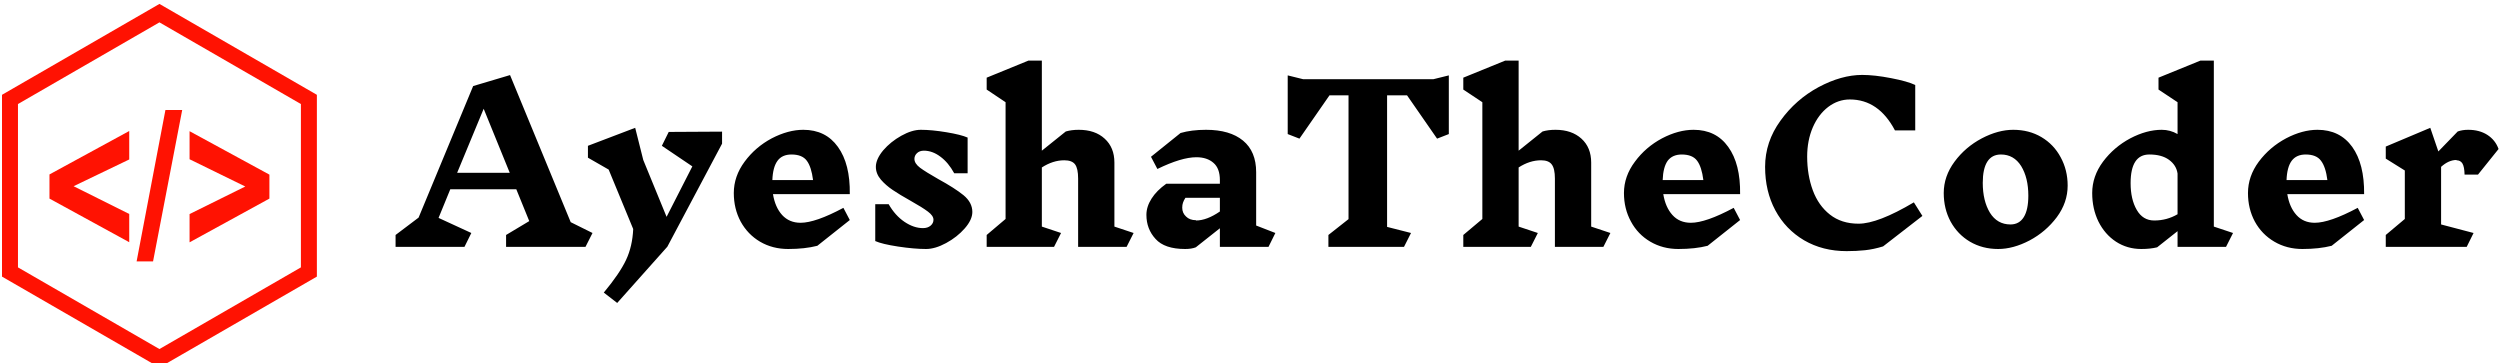
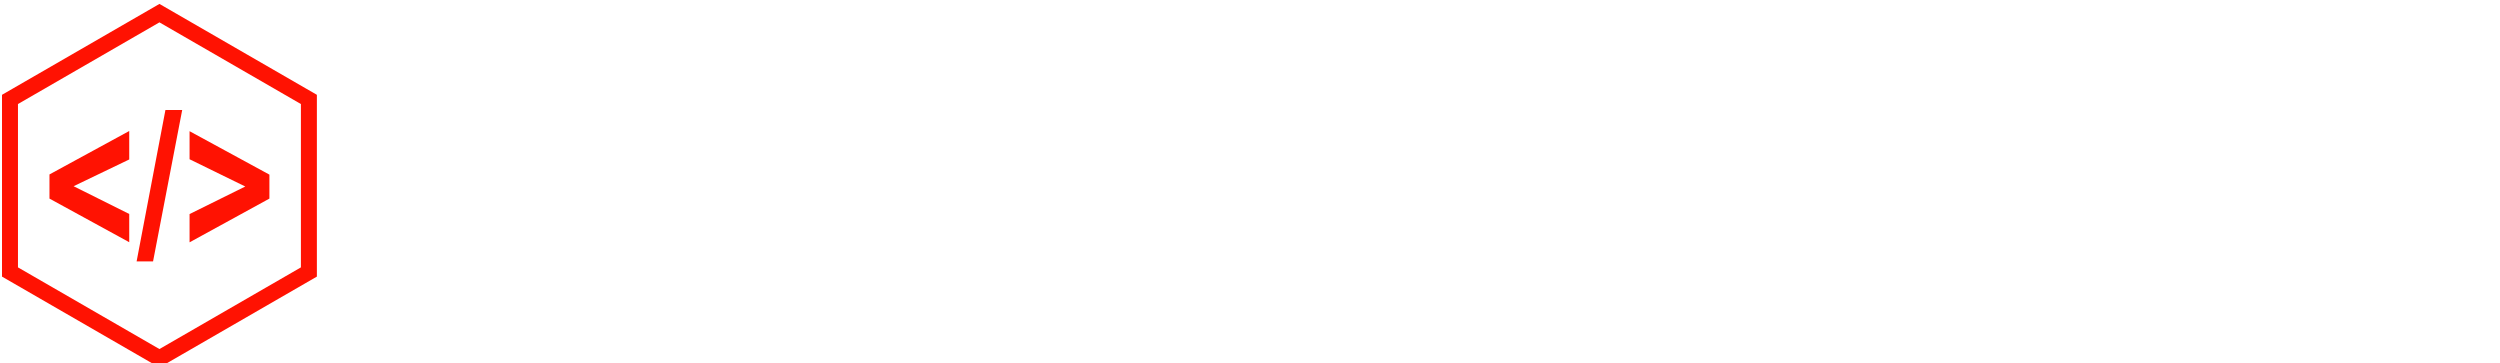
<svg xmlns="http://www.w3.org/2000/svg" data-v-423bf9ae="" viewBox="0 0 619 90" class="iconLeft">
  <g data-v-423bf9ae="" id="1777d0f7-cdd9-4cef-ae11-73019c96cc64" fill="#000000" transform="matrix(3.774,0,0,3.774,97.982,-28.057)">
-     <path d="M12.91 22.72L12.45 23.63L7.24 23.63L7.24 22.85L8.76 21.94L7.91 19.85L3.58 19.85L2.81 21.73L4.96 22.72L4.51 23.63L-0.01 23.63L-0.01 22.85L1.50 21.71L5.08 13.08L7.50 12.36L11.48 22.01L12.91 22.72ZM7.48 18.77L5.77 14.57L4.03 18.77L7.48 18.77ZM21.41 16.07L21.41 16.86L17.82 23.62L14.53 27.31L13.65 26.63Q14.69 25.38 15.11 24.49Q15.53 23.60 15.58 22.46L15.58 22.46L13.97 18.56L12.61 17.78L12.61 17.00L15.71 15.82L16.24 17.93L17.77 21.66L19.46 18.35L17.46 17.00L17.91 16.09L21.41 16.07ZM26.74 15.95Q28.21 15.95 29.01 17.07Q29.82 18.19 29.79 20.17L29.79 20.17L24.75 20.17Q24.89 21.03 25.35 21.54Q25.82 22.05 26.56 22.05L26.56 22.05Q27.54 22.05 29.37 21.07L29.37 21.07L29.79 21.87L27.66 23.56Q26.84 23.77 25.75 23.77L25.75 23.77Q24.72 23.77 23.90 23.29Q23.09 22.81 22.63 21.97Q22.18 21.13 22.18 20.10L22.18 20.10Q22.18 19.00 22.89 18.04Q23.60 17.08 24.67 16.51Q25.75 15.95 26.74 15.95L26.74 15.95ZM25.97 17.57Q25.35 17.57 25.05 17.98Q24.74 18.40 24.71 19.25L24.71 19.25L27.38 19.25Q27.27 18.38 26.97 17.98Q26.67 17.57 25.96 17.57L25.96 17.57L25.97 17.57ZM35.28 21.85Q35.28 21.59 34.92 21.32Q34.55 21.04 33.80 20.62L33.80 20.62Q33.05 20.20 32.61 19.90Q32.16 19.60 31.83 19.22Q31.50 18.83 31.50 18.38L31.50 18.38Q31.50 17.88 31.98 17.30Q32.47 16.73 33.17 16.34Q33.87 15.95 34.45 15.95L34.45 15.95Q35.17 15.95 36.13 16.11Q37.09 16.27 37.52 16.46L37.52 16.46L37.52 18.80L36.64 18.80Q36.26 18.10 35.73 17.71Q35.21 17.32 34.65 17.32L34.65 17.32Q34.37 17.32 34.20 17.48Q34.03 17.64 34.03 17.86L34.03 17.86Q34.03 18.16 34.40 18.44Q34.78 18.72 35.59 19.18L35.59 19.18Q36.67 19.77 37.25 20.24Q37.83 20.72 37.83 21.34L37.83 21.34Q37.83 21.85 37.33 22.42Q36.83 22.99 36.11 23.38Q35.39 23.77 34.79 23.77L34.79 23.77Q34.02 23.77 32.96 23.61Q31.91 23.45 31.46 23.25L31.46 23.25L31.46 20.83L32.34 20.83Q32.76 21.57 33.38 21.99Q33.99 22.40 34.59 22.40L34.59 22.40Q34.90 22.40 35.09 22.24Q35.28 22.08 35.28 21.85L35.28 21.85ZM48.41 22.72L47.95 23.63L44.77 23.63L44.77 19.15Q44.77 18.49 44.57 18.22Q44.37 17.95 43.86 17.95L43.86 17.95Q43.12 17.95 42.39 18.42L42.39 18.42L42.39 22.30L43.65 22.72L43.19 23.63L38.77 23.63L38.77 22.85L40.01 21.80L40.01 14.14L38.77 13.31L38.77 12.53L41.51 11.41L42.39 11.41L42.39 17.32L43.96 16.06Q44.34 15.95 44.81 15.95L44.81 15.95Q45.88 15.95 46.51 16.53Q47.15 17.11 47.15 18.10L47.15 18.10L47.15 22.30L48.41 22.72ZM57.71 22.72L57.26 23.63L54.07 23.63L54.07 22.41L52.49 23.66Q52.21 23.77 51.79 23.77L51.79 23.77Q50.44 23.77 49.85 23.11Q49.25 22.46 49.25 21.53L49.25 21.53Q49.25 20.99 49.59 20.46Q49.92 19.94 50.55 19.49L50.55 19.49L54.07 19.49L54.07 19.25Q54.07 18.48 53.65 18.12Q53.23 17.75 52.53 17.75L52.53 17.75Q51.55 17.75 49.97 18.52L49.97 18.52L49.55 17.72L51.49 16.16Q52.21 15.95 53.16 15.95L53.16 15.95Q54.73 15.95 55.59 16.66Q56.45 17.37 56.45 18.73L56.45 18.73L56.45 22.23L57.71 22.72ZM52.50 21.90Q53.21 21.90 54.07 21.31L54.07 21.31L54.07 20.41L51.81 20.41Q51.70 20.58 51.65 20.73Q51.60 20.87 51.60 21.06L51.60 21.06Q51.60 21.41 51.85 21.64Q52.09 21.88 52.50 21.88L52.50 21.88L52.50 21.90ZM69.09 12.38L69.09 16.23L68.32 16.53L66.35 13.69L65.04 13.69L65.04 22.32L66.61 22.72L66.15 23.63L61.19 23.63L61.19 22.85L62.51 21.81L62.51 13.69L61.26 13.69L59.29 16.53L58.52 16.23L58.52 12.38L59.53 12.63L68.08 12.63L69.09 12.38ZM79.69 22.72L79.23 23.63L76.05 23.63L76.05 19.15Q76.05 18.49 75.84 18.22Q75.64 17.95 75.14 17.95L75.14 17.95Q74.40 17.95 73.67 18.42L73.67 18.42L73.67 22.30L74.93 22.72L74.47 23.63L70.04 23.63L70.04 22.85L71.29 21.80L71.29 14.14L70.04 13.31L70.04 12.53L72.79 11.41L73.67 11.41L73.67 17.32L75.24 16.06Q75.61 15.95 76.09 15.95L76.09 15.95Q77.15 15.95 77.79 16.53Q78.43 17.11 78.43 18.10L78.43 18.10L78.43 22.30L79.69 22.72ZM85.15 15.95Q86.62 15.95 87.42 17.07Q88.23 18.19 88.20 20.17L88.20 20.17L83.16 20.17Q83.30 21.03 83.76 21.54Q84.22 22.05 84.97 22.05L84.97 22.05Q85.95 22.05 87.78 21.07L87.78 21.07L88.20 21.87L86.07 23.56Q85.25 23.77 84.15 23.77L84.15 23.77Q83.13 23.77 82.31 23.29Q81.49 22.81 81.04 21.97Q80.58 21.13 80.58 20.10L80.58 20.10Q80.58 19.00 81.30 18.04Q82.01 17.08 83.08 16.51Q84.15 15.95 85.15 15.95L85.15 15.95ZM84.38 17.57Q83.76 17.57 83.45 17.98Q83.15 18.40 83.12 19.25L83.12 19.25L85.79 19.25Q85.68 18.38 85.38 17.98Q85.08 17.57 84.36 17.57L84.36 17.57L84.38 17.57ZM96.21 12.35Q97.02 12.35 98.10 12.56Q99.19 12.77 99.69 13.01L99.69 13.01L99.69 15.99L98.36 15.99Q97.29 13.96 95.40 13.96L95.40 13.96Q94.63 13.96 93.98 14.45Q93.34 14.94 92.97 15.79Q92.60 16.65 92.60 17.71L92.60 17.71Q92.60 18.91 92.97 19.92Q93.34 20.92 94.09 21.51Q94.85 22.11 95.97 22.11L95.97 22.11Q97.24 22.11 99.60 20.71L99.60 20.71L100.16 21.60L97.58 23.60Q96.96 23.79 96.40 23.85Q95.83 23.91 95.19 23.91L95.19 23.91Q93.62 23.91 92.40 23.20Q91.18 22.48 90.51 21.23Q89.84 19.98 89.84 18.38L89.84 18.38Q89.84 16.74 90.85 15.35Q91.85 13.96 93.35 13.15Q94.85 12.35 96.21 12.35L96.21 12.35ZM106.12 15.95Q107.16 15.95 107.97 16.43Q108.78 16.91 109.23 17.75Q109.69 18.59 109.69 19.61L109.69 19.61Q109.69 20.72 108.98 21.68Q108.26 22.64 107.19 23.21Q106.12 23.77 105.13 23.77L105.13 23.77Q104.10 23.77 103.28 23.29Q102.47 22.81 102.01 21.97Q101.56 21.13 101.56 20.10L101.56 20.10Q101.56 19.00 102.27 18.04Q102.98 17.08 104.06 16.51Q105.13 15.95 106.12 15.95L106.12 15.95ZM105.31 17.57Q104.72 17.57 104.42 18.04Q104.12 18.51 104.12 19.43L104.12 19.43Q104.12 20.61 104.59 21.39Q105.07 22.16 105.94 22.16L105.94 22.16Q106.51 22.16 106.81 21.68Q107.11 21.20 107.11 20.27L107.11 20.27Q107.11 19.10 106.64 18.33Q106.16 17.57 105.31 17.57L105.31 17.57ZM120.54 22.72L120.08 23.63L116.90 23.63L116.90 22.60L115.56 23.66Q115.11 23.77 114.52 23.77L114.52 23.77Q113.60 23.77 112.86 23.29Q112.13 22.81 111.71 21.97Q111.30 21.13 111.30 20.10L111.30 20.10Q111.30 19.00 112.01 18.04Q112.73 17.08 113.80 16.51Q114.87 15.95 115.86 15.95L115.86 15.95Q116.42 15.95 116.90 16.23L116.90 16.23L116.90 14.14L115.65 13.31L115.65 12.53L118.40 11.41L119.28 11.41L119.28 22.30L120.54 22.72ZM115.37 21.90Q116.20 21.90 116.90 21.49L116.90 21.49L116.90 18.82Q116.82 18.27 116.34 17.92Q115.86 17.57 115.05 17.57L115.05 17.57Q113.82 17.57 113.82 19.45L113.82 19.45Q113.82 20.51 114.22 21.20Q114.62 21.90 115.37 21.90L115.37 21.90ZM126.08 15.95Q127.55 15.95 128.36 17.07Q129.16 18.19 129.14 20.17L129.14 20.17L124.10 20.17Q124.24 21.03 124.70 21.54Q125.16 22.05 125.90 22.05L125.90 22.05Q126.88 22.05 128.72 21.07L128.72 21.07L129.14 21.87L127.01 23.56Q126.18 23.77 125.09 23.77L125.09 23.77Q124.07 23.77 123.25 23.29Q122.43 22.81 121.97 21.97Q121.52 21.13 121.52 20.10L121.52 20.10Q121.52 19.00 122.23 18.04Q122.95 17.08 124.02 16.51Q125.09 15.95 126.08 15.95L126.08 15.95ZM125.31 17.57Q124.70 17.57 124.39 17.98Q124.08 18.40 124.05 19.25L124.05 19.25L126.73 19.25Q126.62 18.38 126.31 17.98Q126.01 17.57 125.30 17.57L125.30 17.57L125.31 17.57ZM135.20 17.93Q134.69 17.93 134.19 18.38L134.19 18.38L134.19 22.16L136.32 22.72L135.87 23.63L130.56 23.63L130.56 22.85L131.81 21.80L131.81 18.62L130.56 17.84L130.56 17.05L133.48 15.82L134.01 17.37L135.28 16.06Q135.58 15.95 135.97 15.95L135.97 15.95Q136.70 15.95 137.22 16.28Q137.75 16.62 137.96 17.21L137.96 17.21L136.61 18.89L135.73 18.89Q135.72 18.38 135.59 18.16Q135.46 17.95 135.20 17.95L135.20 17.95L135.20 17.93Z" />
-   </g>
+     </g>
  <g data-v-423bf9ae="" id="7e0da667-3aa4-479a-bccd-f1778e7a4221" transform="matrix(1.097,0,0,1.097,-9.888,-3.384)" stroke="none" fill="#FF1202">
    <path d="M38.182 57.753L20.18 47.91v-5.455l18.002-9.803v6.422l-12.557 6.039 12.557 6.266zM39.848 62.08l6.503-34.162h3.785L43.56 62.08zM51.8 57.78V51.4l12.572-6.219L51.8 39.028v-6.332L69.82 42.5v5.41z" />
    <path d="M44.999 86.031L9.465 65.517V24.484L44.999 3.969l35.536 20.516v41.029L44.999 86.031zM13.07 63.434l31.929 18.434L76.93 63.434V26.566L44.999 8.131 13.07 26.565v36.869z" />
  </g>
</svg>